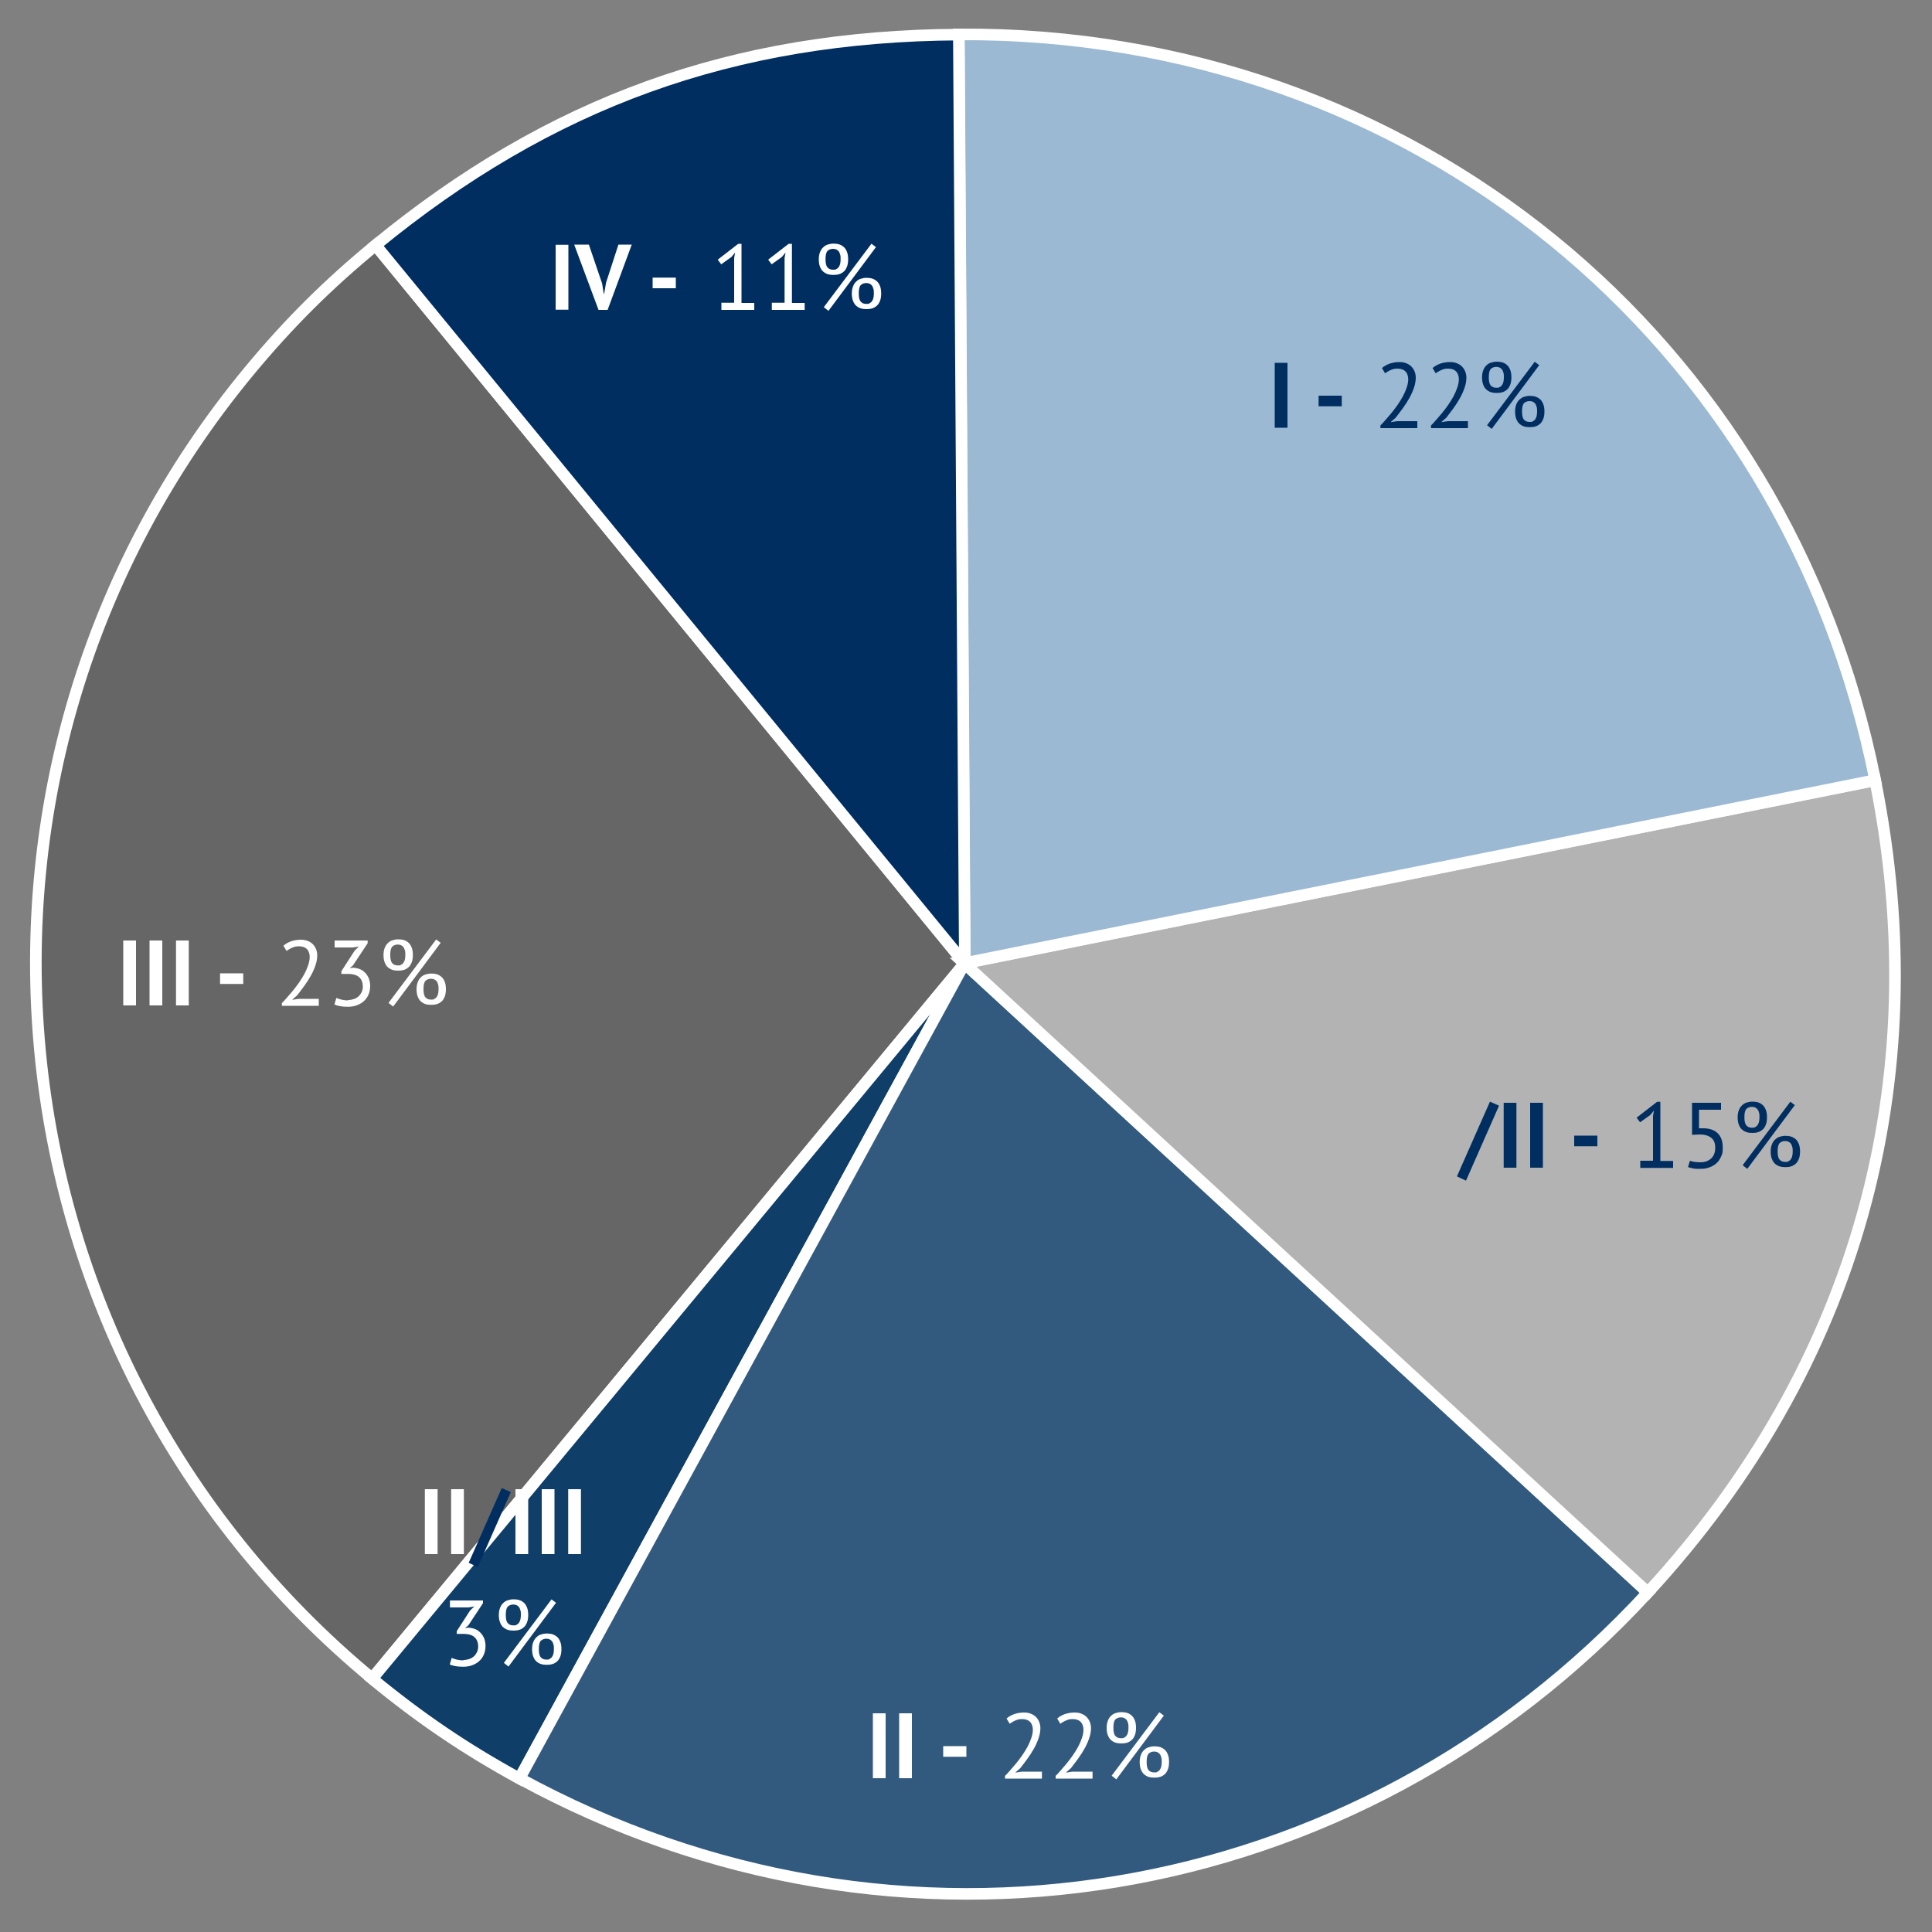
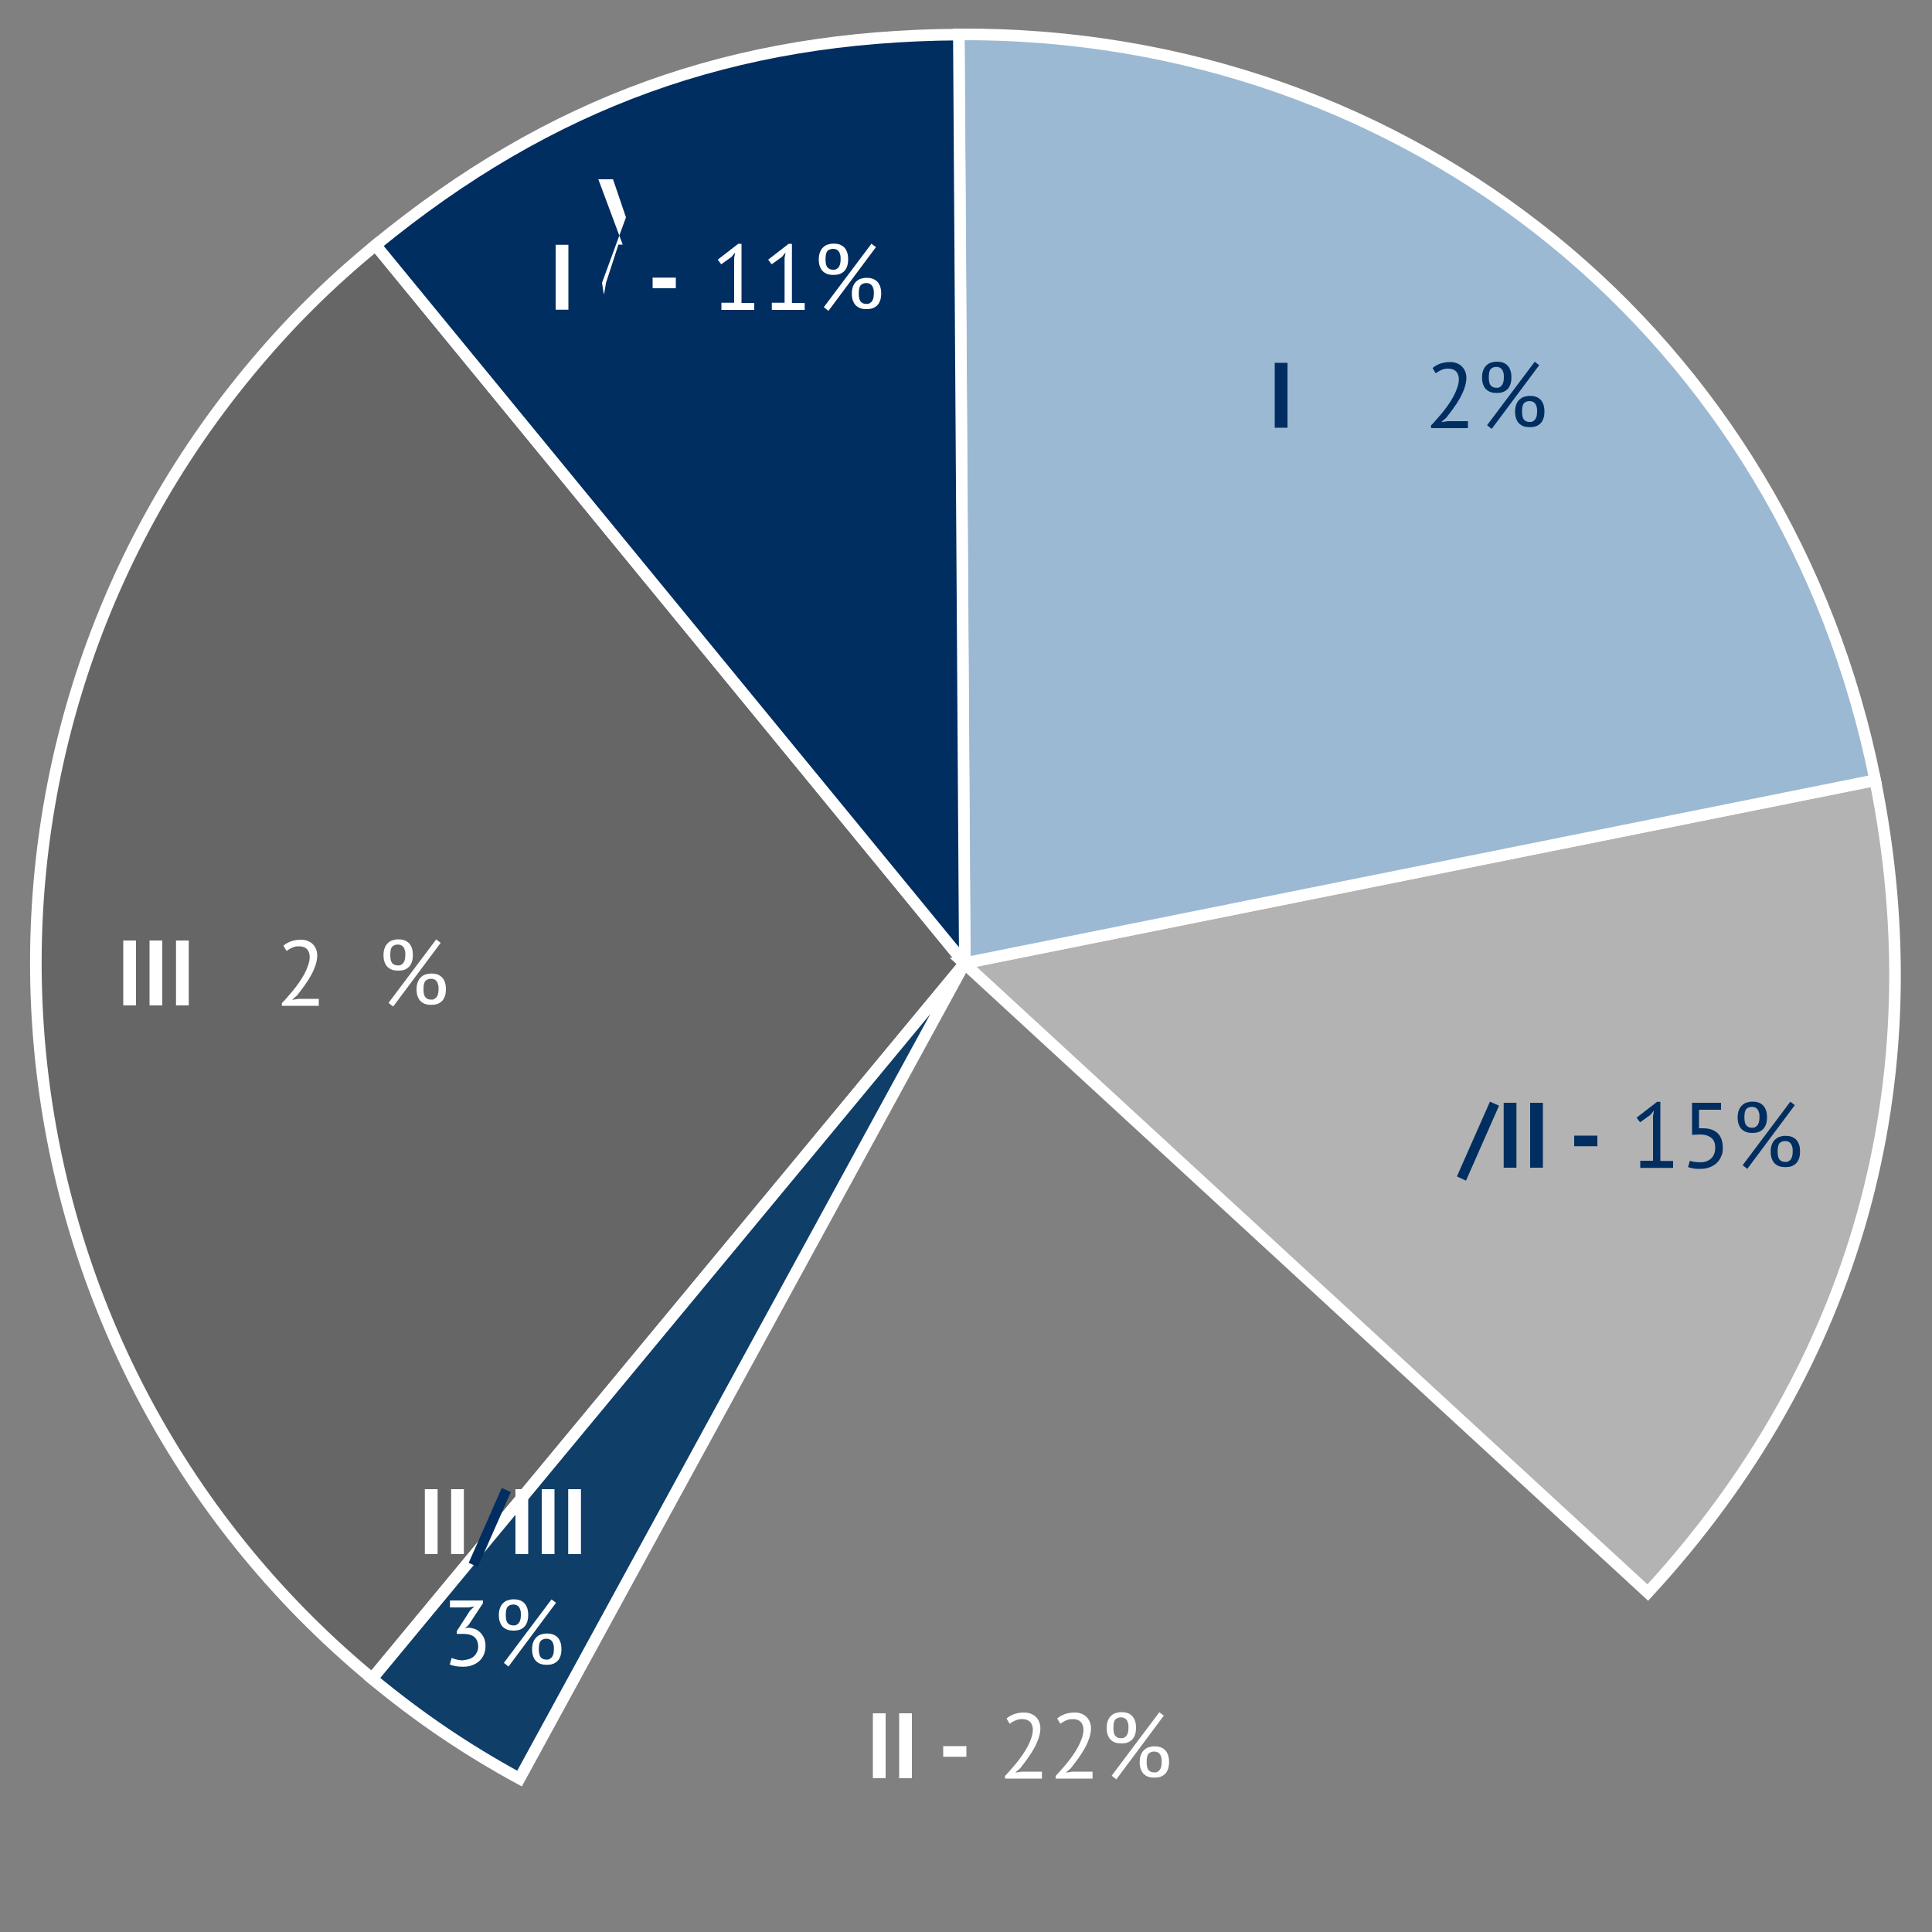
<svg xmlns="http://www.w3.org/2000/svg" id="Layer_1" data-name="Layer 1" version="1.1" viewBox="0 0 1000 1000">
  <rect x="0" y="0" width="1000" height="1000" fill="#808080" stroke="none" />
  <defs>
    <style>
      .cls-1 {
        fill: #666;
      }

      .cls-1, .cls-2, .cls-3, .cls-4, .cls-5, .cls-6 {
        stroke: #fff;
        stroke-miterlimit: 10;
        stroke-width: 6px;
      }

      .cls-2 {
        fill: #0f3e68;
      }

      .cls-3 {
        fill: #9cb9d3;
      }

      .cls-4, .cls-7 {
        fill: #002e61;
      }

      .cls-5 {
        fill: #325a7f;
      }

      .cls-7, .cls-8 {
        stroke-width: 0px;
      }

      .cls-9 {
        isolation: isolate;
      }

      .cls-6 {
        fill: #b3b3b3;
      }

      .cls-8 {
        fill: #fff;
      }
    </style>
  </defs>
  <g>
    <path class="cls-1" d="M499.3,498.6l-306.7,370.2C-11.8,699.5-40.3,396.4,129.1,191.9c20.3-24.5,40.7-44.8,65.3-65l304.9,371.7Z" />
    <path class="cls-2" d="M499.3,498.6l-230.4,422c-28-15.3-51.7-31.4-76.3-51.7l306.7-370.2h0Z" />
-     <path class="cls-5" d="M499.3,498.6l353.7,325.6c-151.1,164.1-388.3,203.2-584.1,96.3l230.4-422h0Z" />
    <path class="cls-6" d="M499.3,498.6l471.3-94.7c31.4,156.2-9.7,303.2-117.7,420.4l-353.7-325.6h.1Z" />
    <path class="cls-3" d="M499.3,498.6l-3.1-480.8c233.7-1.5,428.4,157,474.4,386l-471.3,94.7h0Z" />
    <path class="cls-4" d="M499.3,498.6L194.4,126.9C284.7,52.8,379.4,18.6,496.3,17.9l3.1,480.8h-.1Z" />
  </g>
  <g class="cls-9">
    <g class="cls-9">
      <path class="cls-7" d="M659.8,187.8h6.6v33.6h-6.6v-33.6Z" />
-       <path class="cls-7" d="M682.5,204.8h12v5.5h-12v-5.5Z" />
    </g>
    <g class="cls-9">
-       <path class="cls-7" d="M732.8,195.4c0,1.7-.3,3.4-.9,5.2-.6,1.8-1.4,3.6-2.4,5.4-1,1.8-2.1,3.5-3.4,5.3-1.2,1.7-2.5,3.3-3.7,4.9l-2.4,2.1v.2l3.1-.5h10.5v3.6h-19.1v-1.4c.7-.7,1.6-1.6,2.5-2.7s2-2.3,3.1-3.6c1.1-1.3,2.1-2.7,3.2-4.2,1-1.5,2-3,2.8-4.5.8-1.5,1.5-3.1,2-4.6.5-1.5.8-2.9.8-4.3s-.4-2.9-1.3-3.9c-.9-1-2.3-1.6-4.1-1.6s-2.4.2-3.6.7c-1.2.5-2.1,1.1-3,1.7l-1.6-2.7c1.1-1,2.4-1.7,4-2.3,1.5-.5,3.2-.8,4.9-.8s2.6.2,3.6.6c1.1.4,2,1,2.7,1.7.7.7,1.3,1.6,1.7,2.6s.6,2.1.6,3.3Z" />
      <path class="cls-7" d="M759,195.4c0,1.7-.3,3.4-.9,5.2-.6,1.8-1.4,3.6-2.4,5.4-1,1.8-2.1,3.5-3.4,5.3-1.2,1.7-2.5,3.3-3.7,4.9l-2.4,2.1v.2l3.1-.5h10.5v3.6h-19.1v-1.4c.7-.7,1.6-1.6,2.5-2.7s2-2.3,3.1-3.6c1.1-1.3,2.1-2.7,3.2-4.2,1-1.5,2-3,2.8-4.5.8-1.5,1.5-3.1,2-4.6.5-1.5.8-2.9.8-4.3s-.4-2.9-1.3-3.9c-.9-1-2.3-1.6-4.1-1.6s-2.4.2-3.6.7c-1.2.5-2.1,1.1-3,1.7l-1.6-2.7c1.1-1,2.4-1.7,4-2.3,1.5-.5,3.2-.8,4.9-.8s2.6.2,3.6.6c1.1.4,2,1,2.7,1.7.7.7,1.3,1.6,1.7,2.6s.6,2.1.6,3.3Z" />
      <path class="cls-7" d="M767.1,195.4c0-1.4.2-2.7.6-3.7.4-1,.9-1.9,1.6-2.5.7-.7,1.4-1.2,2.4-1.5.9-.3,1.9-.5,3-.5s2,.1,3,.4,1.7.8,2.4,1.4c.7.6,1.2,1.5,1.6,2.5.4,1,.6,2.3.6,3.8s-.2,2.8-.6,3.8c-.4,1-.9,1.9-1.6,2.5-.7.6-1.4,1.1-2.4,1.4s-1.9.4-3,.4-2-.1-3-.4c-.9-.3-1.7-.8-2.4-1.4-.7-.6-1.2-1.5-1.6-2.5-.4-1-.6-2.3-.6-3.8ZM794.3,187.2l2.4,1.8-24.6,33-2.4-1.9,24.7-32.9ZM770.6,195.4c0,1.9.3,3.3,1,4.1.7.8,1.6,1.2,2.9,1.2s1.2,0,1.6-.3c.5-.2.9-.5,1.2-.9s.6-.9.8-1.6c.2-.7.3-1.6.3-2.6s0-1.9-.3-2.6c-.2-.7-.4-1.2-.8-1.6s-.7-.7-1.2-.9c-.5-.2-1-.3-1.6-.3-1.2,0-2.2.4-2.9,1.1-.7.8-1,2.2-1,4.2ZM784.2,213.1c0-1.4.2-2.7.6-3.7.4-1,.9-1.9,1.6-2.5s1.4-1.2,2.4-1.5c.9-.3,1.9-.5,3-.5s2,.1,3,.4c.9.3,1.7.8,2.4,1.4.7.6,1.2,1.5,1.6,2.5.4,1,.6,2.3.6,3.8s-.2,2.8-.6,3.8c-.4,1-.9,1.9-1.6,2.5-.7.6-1.4,1.1-2.4,1.4-.9.3-1.9.4-3,.4s-2-.1-3-.4-1.7-.8-2.4-1.4c-.7-.6-1.2-1.5-1.6-2.5-.4-1-.6-2.3-.6-3.8ZM787.8,213.1c0,1.9.3,3.3,1,4.1.7.8,1.6,1.2,2.9,1.2s1.2,0,1.6-.3c.5-.2.9-.5,1.2-.9s.6-.9.8-1.6c.2-.7.3-1.6.3-2.6s0-1.9-.3-2.6c-.2-.7-.4-1.2-.8-1.6-.3-.4-.7-.7-1.2-.9-.5-.2-1-.3-1.6-.3-1.2,0-2.2.4-2.9,1.1-.7.8-1,2.2-1,4.2Z" />
    </g>
  </g>
  <g class="cls-9">
    <g class="cls-9">
      <path class="cls-7" d="M771.2,570.2l4.7,2.1-17.1,38.8-4.7-2.2,17.1-38.7Z" />
      <path class="cls-7" d="M778.3,570.8h6.6v33.6h-6.6v-33.6Z" />
      <path class="cls-7" d="M792,570.8h6.6v33.6h-6.6v-33.6Z" />
      <path class="cls-7" d="M814.8,587.8h12v5.5h-12v-5.5Z" />
    </g>
    <g class="cls-9">
      <path class="cls-7" d="M848.9,600.8h6.7v-23.2l.5-2.8-1.9,2.3-5.3,3.8-1.8-2.4,10.6-8.2h1.7v30.6h6.6v3.6h-17v-3.6Z" />
      <path class="cls-7" d="M880.1,601.6c2.2,0,4-.6,5.5-1.9,1.4-1.3,2.2-3.1,2.2-5.6s-.7-4.1-2.1-5.2-3.4-1.7-5.9-1.7l-4,.2v-16.6h15v3.6h-11.4v9.6h2.1c3.2,0,5.7.8,7.5,2.5,1.8,1.7,2.7,4.2,2.7,7.4s-.3,3.4-.9,4.8c-.6,1.4-1.4,2.6-2.5,3.5-1,.9-2.3,1.6-3.7,2.1-1.4.5-2.9.7-4.5.7s-2.7,0-3.6-.2-1.9-.4-2.8-.7l1-3.3c.7.3,1.5.5,2.4.6.8.1,1.9.2,3.1.2Z" />
      <path class="cls-7" d="M899.4,578.4c0-1.4.2-2.7.6-3.7.4-1,.9-1.9,1.6-2.5.7-.7,1.4-1.2,2.4-1.5.9-.3,1.9-.5,3-.5s2,.1,3,.4,1.7.8,2.4,1.4c.7.6,1.2,1.5,1.6,2.5.4,1,.6,2.3.6,3.8s-.2,2.8-.6,3.8c-.4,1-.9,1.9-1.6,2.5-.7.6-1.4,1.1-2.4,1.4s-1.9.4-3,.4-2-.1-3-.4c-.9-.3-1.7-.8-2.4-1.4-.7-.6-1.2-1.5-1.6-2.5-.4-1-.6-2.3-.6-3.8ZM926.6,570.2l2.4,1.8-24.6,33-2.4-1.9,24.7-32.9ZM902.9,578.4c0,1.9.3,3.3,1,4.1.7.8,1.6,1.2,2.9,1.2s1.2,0,1.6-.3c.5-.2.9-.5,1.2-.9s.6-.9.8-1.6c.2-.7.3-1.6.3-2.6s0-1.9-.3-2.6c-.2-.7-.4-1.2-.8-1.6s-.7-.7-1.2-.9c-.5-.2-1-.3-1.6-.3-1.2,0-2.2.4-2.9,1.1-.7.8-1,2.2-1,4.2ZM916.5,596.1c0-1.4.2-2.7.6-3.7.4-1,.9-1.9,1.6-2.5s1.4-1.2,2.4-1.5c.9-.3,1.9-.5,3-.5s2,.1,3,.4c.9.3,1.7.8,2.4,1.4.7.6,1.2,1.5,1.6,2.5.4,1,.6,2.3.6,3.8s-.2,2.8-.6,3.8c-.4,1-.9,1.9-1.6,2.5-.7.6-1.4,1.1-2.4,1.4-.9.3-1.9.4-3,.4s-2-.1-3-.4-1.7-.8-2.4-1.4c-.7-.6-1.2-1.5-1.6-2.5-.4-1-.6-2.3-.6-3.8ZM920.1,596.1c0,1.9.3,3.3,1,4.1.7.8,1.6,1.2,2.9,1.2s1.2,0,1.6-.3c.5-.2.9-.5,1.2-.9s.6-.9.8-1.6c.2-.7.3-1.6.3-2.6s0-1.9-.3-2.6c-.2-.7-.4-1.2-.8-1.6-.3-.4-.7-.7-1.2-.9-.5-.2-1-.3-1.6-.3-1.2,0-2.2.4-2.9,1.1-.7.8-1,2.2-1,4.2Z" />
    </g>
  </g>
  <g class="cls-9">
    <g class="cls-9">
      <path class="cls-8" d="M451.8,886.8h6.6v33.6h-6.6v-33.6Z" />
      <path class="cls-8" d="M465.4,886.8h6.6v33.6h-6.6v-33.6Z" />
      <path class="cls-8" d="M488.2,903.8h12v5.5h-12v-5.5Z" />
    </g>
    <g class="cls-9">
      <path class="cls-8" d="M538.5,894.4c0,1.7-.3,3.4-.9,5.2-.6,1.8-1.4,3.6-2.4,5.4-1,1.8-2.1,3.5-3.4,5.3-1.2,1.7-2.5,3.3-3.7,4.9l-2.4,2.1v.2l3.1-.5h10.5v3.6h-19.1v-1.4c.7-.7,1.6-1.6,2.5-2.7,1-1.1,2-2.3,3.1-3.6,1.1-1.3,2.1-2.7,3.2-4.2,1-1.5,2-3,2.8-4.5.8-1.5,1.5-3.1,2-4.6.5-1.5.8-2.9.8-4.3s-.4-2.9-1.3-3.9c-.9-1-2.3-1.6-4.1-1.6s-2.4.2-3.6.7c-1.2.5-2.1,1.1-3,1.7l-1.6-2.7c1.1-1,2.4-1.7,4-2.3,1.5-.5,3.2-.8,4.9-.8s2.6.2,3.6.6c1.1.4,2,1,2.7,1.7.7.7,1.3,1.6,1.7,2.6s.6,2.1.6,3.3Z" />
      <path class="cls-8" d="M564.7,894.4c0,1.7-.3,3.4-.9,5.2-.6,1.8-1.4,3.6-2.4,5.4-1,1.8-2.1,3.5-3.4,5.3-1.2,1.7-2.5,3.3-3.7,4.9l-2.4,2.1v.2l3.1-.5h10.5v3.6h-19.1v-1.4c.7-.7,1.6-1.6,2.5-2.7,1-1.1,2-2.3,3.1-3.6,1.1-1.3,2.1-2.7,3.2-4.2,1-1.5,2-3,2.8-4.5.8-1.5,1.5-3.1,2-4.6.5-1.5.8-2.9.8-4.3s-.4-2.9-1.3-3.9c-.9-1-2.3-1.6-4.1-1.6s-2.4.2-3.6.7c-1.2.5-2.1,1.1-3,1.7l-1.6-2.7c1.1-1,2.4-1.7,4-2.3,1.5-.5,3.2-.8,4.9-.8s2.6.2,3.6.6c1.1.4,2,1,2.7,1.7.7.7,1.3,1.6,1.7,2.6s.6,2.1.6,3.3Z" />
      <path class="cls-8" d="M572.8,894.4c0-1.4.2-2.7.6-3.7.4-1,.9-1.9,1.6-2.5.7-.7,1.4-1.2,2.4-1.5.9-.3,1.9-.5,3-.5s2,.1,3,.4,1.7.8,2.4,1.4c.7.6,1.2,1.5,1.6,2.5.4,1,.6,2.3.6,3.8s-.2,2.8-.6,3.8c-.4,1-.9,1.9-1.6,2.5-.7.6-1.4,1.1-2.4,1.4s-1.9.4-3,.4-2-.1-3-.4-1.7-.8-2.4-1.4c-.7-.6-1.2-1.5-1.6-2.5-.4-1-.6-2.3-.6-3.8ZM600,886.2l2.4,1.8-24.6,33-2.4-1.9,24.7-32.9ZM576.3,894.4c0,1.9.3,3.3,1,4.1s1.6,1.2,2.9,1.2,1.2,0,1.6-.3c.5-.2.9-.5,1.2-.9.3-.4.6-.9.8-1.6.2-.7.3-1.6.3-2.6s0-1.9-.3-2.6c-.2-.7-.4-1.2-.8-1.6-.3-.4-.7-.7-1.2-.9-.5-.2-1-.3-1.6-.3-1.2,0-2.2.4-2.9,1.1s-1,2.2-1,4.2ZM589.9,912.1c0-1.4.2-2.7.6-3.7.4-1,.9-1.9,1.6-2.5.7-.7,1.4-1.2,2.4-1.5.9-.3,1.9-.5,3-.5s2,.1,3,.4,1.7.8,2.4,1.4c.7.6,1.2,1.5,1.6,2.5.4,1,.6,2.3.6,3.8s-.2,2.8-.6,3.8c-.4,1-.9,1.9-1.6,2.5-.7.6-1.4,1.1-2.4,1.4s-1.9.4-3,.4-2-.1-3-.4-1.7-.8-2.4-1.4c-.7-.6-1.2-1.5-1.6-2.5-.4-1-.6-2.3-.6-3.8ZM593.5,912.1c0,1.9.3,3.3,1,4.1.7.8,1.6,1.2,2.9,1.2s1.2,0,1.6-.3c.5-.2.9-.5,1.2-.9s.6-.9.8-1.6.3-1.6.3-2.6,0-1.9-.3-2.6c-.2-.7-.4-1.2-.8-1.6-.3-.4-.7-.7-1.2-.9-.5-.2-1-.3-1.6-.3-1.2,0-2.2.4-2.9,1.1-.7.8-1,2.2-1,4.2Z" />
    </g>
  </g>
  <g class="cls-9">
    <g class="cls-9">
      <path class="cls-8" d="M63.8,486.8h6.6v33.6h-6.6v-33.6Z" />
      <path class="cls-8" d="M77.4,486.8h6.6v33.6h-6.6v-33.6Z" />
      <path class="cls-8" d="M91.1,486.8h6.6v33.6h-6.6v-33.6Z" />
-       <path class="cls-8" d="M113.9,503.8h12v5.5h-12v-5.5Z" />
    </g>
    <g class="cls-9">
      <path class="cls-8" d="M164.2,494.4c0,1.7-.3,3.4-.9,5.2-.6,1.8-1.4,3.6-2.4,5.4-1,1.8-2.1,3.5-3.4,5.3-1.2,1.7-2.5,3.3-3.7,4.9l-2.4,2.1v.2l3.1-.5h10.5v3.6h-19.1v-1.4c.7-.7,1.6-1.6,2.5-2.7,1-1.1,2-2.3,3.1-3.6,1.1-1.3,2.1-2.7,3.2-4.2,1-1.5,2-3,2.8-4.5.8-1.5,1.5-3.1,2-4.6.5-1.5.8-2.9.8-4.3s-.4-2.9-1.3-3.9c-.9-1-2.3-1.6-4.1-1.6s-2.4.2-3.6.7c-1.2.5-2.1,1.1-3,1.7l-1.6-2.7c1.1-1,2.4-1.7,4-2.3,1.5-.5,3.2-.8,4.9-.8s2.6.2,3.6.6c1.1.4,2,1,2.7,1.7.7.7,1.3,1.6,1.7,2.6s.6,2.1.6,3.3Z" />
-       <path class="cls-8" d="M180.2,517.6c1.1,0,2.1-.2,3-.5.9-.3,1.7-.8,2.4-1.4.7-.6,1.2-1.4,1.6-2.2.4-.9.6-1.8.6-2.8,0-2.2-.7-3.9-2-5-1.3-1.1-3.2-1.6-5.5-1.6h-3.6v-1.4l6.9-10.7,2.2-2.1-3.1.5h-9.5v-3.6h17.1v1.4l-7.6,11.5-1.7,1.4h0c0,0,1.6-.2,1.6-.2,1.3,0,2.5.3,3.6.7,1.1.4,2,1.1,2.8,1.9.8.8,1.4,1.8,1.9,2.9.4,1.1.7,2.4.7,3.9s-.3,3.3-.9,4.6c-.6,1.3-1.4,2.5-2.5,3.4-1,.9-2.3,1.6-3.7,2.1-1.4.5-2.9.7-4.5.7s-2.7-.1-3.9-.3c-1.2-.2-2.2-.5-3-.9l1-3.4c.7.4,1.6.6,2.6.9,1,.2,2.1.4,3.4.4Z" />
      <path class="cls-8" d="M198.5,494.4c0-1.4.2-2.7.6-3.7.4-1,.9-1.9,1.6-2.5.7-.7,1.4-1.2,2.4-1.5.9-.3,1.9-.5,3-.5s2,.1,3,.4,1.7.8,2.4,1.4c.7.6,1.2,1.5,1.6,2.5.4,1,.6,2.3.6,3.8s-.2,2.8-.6,3.8c-.4,1-.9,1.9-1.6,2.5-.7.6-1.4,1.1-2.4,1.4s-1.9.4-3,.4-2-.1-3-.4c-.9-.3-1.7-.8-2.4-1.4-.7-.6-1.2-1.5-1.6-2.5-.4-1-.6-2.3-.6-3.8ZM225.7,486.2l2.4,1.8-24.6,33-2.4-1.9,24.7-32.9ZM202,494.4c0,1.9.3,3.3,1,4.1.7.8,1.6,1.2,2.9,1.2s1.2,0,1.6-.3c.5-.2.9-.5,1.2-.9.3-.4.6-.9.8-1.6.2-.7.3-1.6.3-2.6s0-1.9-.3-2.6c-.2-.7-.4-1.2-.8-1.6-.3-.4-.7-.7-1.2-.9s-1-.3-1.6-.3c-1.2,0-2.2.4-2.9,1.1-.7.8-1,2.2-1,4.2ZM215.6,512.1c0-1.4.2-2.7.6-3.7.4-1,.9-1.9,1.6-2.5.7-.7,1.4-1.2,2.4-1.5.9-.3,1.9-.5,3-.5s2,.1,3,.4c.9.3,1.7.8,2.4,1.4.7.6,1.2,1.5,1.6,2.5.4,1,.6,2.3.6,3.8s-.2,2.8-.6,3.8c-.4,1-.9,1.9-1.6,2.5-.7.6-1.4,1.1-2.4,1.4-.9.3-1.9.4-3,.4s-2-.1-3-.4-1.7-.8-2.4-1.4c-.7-.6-1.2-1.5-1.6-2.5-.4-1-.6-2.3-.6-3.8ZM219.2,512.1c0,1.9.3,3.3,1,4.1.7.8,1.6,1.2,2.9,1.2s1.2,0,1.6-.3.9-.5,1.2-.9.6-.9.8-1.6c.2-.7.3-1.6.3-2.6s0-1.9-.3-2.6c-.2-.7-.4-1.2-.8-1.6-.3-.4-.7-.7-1.2-.9-.5-.2-1-.3-1.6-.3-1.2,0-2.2.4-2.9,1.1-.7.8-1,2.2-1,4.2Z" />
    </g>
  </g>
  <g class="cls-9">
    <g class="cls-9">
      <path class="cls-8" d="M219.9,770.8h6.6v33.6h-6.6v-33.6Z" />
      <path class="cls-8" d="M233.5,770.8h6.6v33.6h-6.6v-33.6Z" />
    </g>
    <g class="cls-9">
      <path class="cls-7" d="M259.7,770.2l4.7,2.1-17.1,38.8-4.7-2.2,17.1-38.7Z" />
    </g>
    <g class="cls-9">
      <path class="cls-8" d="M266.8,770.8h6.6v33.6h-6.6v-33.6Z" />
      <path class="cls-8" d="M280.4,770.8h6.6v33.6h-6.6v-33.6Z" />
      <path class="cls-8" d="M294.1,770.8h6.6v33.6h-6.6v-33.6Z" />
    </g>
    <g class="cls-9">
      <path class="cls-8" d="M239.9,859.2c1.1,0,2.1-.2,3-.5.9-.3,1.7-.8,2.4-1.4.7-.6,1.2-1.4,1.6-2.2.4-.9.6-1.8.6-2.8,0-2.2-.7-3.9-2-5-1.3-1.1-3.2-1.6-5.5-1.6h-3.6v-1.4l6.9-10.7,2.2-2.1-3.1.5h-9.5v-3.6h17.1v1.4l-7.6,11.5-1.7,1.4h0c0,0,1.6-.2,1.6-.2,1.3,0,2.5.3,3.6.7,1.1.4,2,1.1,2.8,1.9.8.8,1.4,1.8,1.9,2.9.4,1.1.7,2.4.7,3.9s-.3,3.3-.9,4.6c-.6,1.3-1.4,2.5-2.5,3.4-1,.9-2.3,1.6-3.7,2.1-1.4.5-2.9.7-4.5.7s-2.7-.1-3.9-.3c-1.2-.2-2.2-.5-3-.9l1-3.4c.7.4,1.6.6,2.6.9,1,.2,2.1.4,3.4.4Z" />
      <path class="cls-8" d="M258.2,836c0-1.4.2-2.7.6-3.7.4-1,.9-1.9,1.6-2.5.7-.7,1.4-1.2,2.4-1.5.9-.3,1.9-.5,3-.5s2,.1,3,.4,1.7.8,2.4,1.4c.7.6,1.2,1.5,1.6,2.5.4,1,.6,2.3.6,3.8s-.2,2.8-.6,3.8c-.4,1-.9,1.9-1.6,2.5-.7.6-1.4,1.1-2.4,1.4s-1.9.4-3,.4-2-.1-3-.4c-.9-.3-1.7-.8-2.4-1.4-.7-.6-1.2-1.5-1.6-2.5-.4-1-.6-2.3-.6-3.8ZM285.4,827.8l2.4,1.8-24.6,33-2.4-1.9,24.7-32.9ZM261.8,836c0,1.9.3,3.3,1,4.1.7.8,1.6,1.2,2.9,1.2s1.2,0,1.6-.3c.5-.2.9-.5,1.2-.9.3-.4.6-.9.8-1.6.2-.7.3-1.6.3-2.6s0-1.9-.3-2.6c-.2-.7-.4-1.2-.8-1.6-.3-.4-.7-.7-1.2-.9s-1-.3-1.6-.3c-1.2,0-2.2.4-2.9,1.1-.7.8-1,2.2-1,4.2ZM275.4,853.7c0-1.4.2-2.7.6-3.7.4-1,.9-1.9,1.6-2.5.7-.7,1.4-1.2,2.4-1.5.9-.3,1.9-.5,3-.5s2,.1,3,.4c.9.3,1.7.8,2.4,1.4.7.6,1.2,1.5,1.6,2.5.4,1,.6,2.3.6,3.8s-.2,2.8-.6,3.8c-.4,1-.9,1.9-1.6,2.5-.7.6-1.4,1.1-2.4,1.4-.9.3-1.9.4-3,.4s-2-.1-3-.4-1.7-.8-2.4-1.4c-.7-.6-1.2-1.5-1.6-2.5-.4-1-.6-2.3-.6-3.8ZM278.9,853.7c0,1.9.3,3.3,1,4.1.7.8,1.6,1.2,2.9,1.2s1.2,0,1.6-.3.9-.5,1.2-.9.6-.9.8-1.6c.2-.7.3-1.6.3-2.6s0-1.9-.3-2.6c-.2-.7-.4-1.2-.8-1.6-.3-.4-.7-.7-1.2-.9-.5-.2-1-.3-1.6-.3-1.2,0-2.2.4-2.9,1.1-.7.8-1,2.2-1,4.2Z" />
    </g>
  </g>
  <g class="cls-9">
    <g class="cls-9">
      <path class="cls-8" d="M287.6,126.7h6.6v33.6h-6.6v-33.6Z" />
-       <path class="cls-8" d="M311.6,146.4l.9,5.7h.2l1-5.8,6.4-19.7h6.9l-12.5,33.8h-4.7l-12.6-33.8h7.6l6.7,19.7Z" />
+       <path class="cls-8" d="M311.6,146.4l.9,5.7h.2l1-5.8,6.4-19.7h6.9h-4.7l-12.6-33.8h7.6l6.7,19.7Z" />
      <path class="cls-8" d="M337.8,143.7h12v5.5h-12v-5.5Z" />
    </g>
    <g class="cls-9">
      <path class="cls-8" d="M373.3,156.7h6.7v-23.2l.5-2.8-1.9,2.3-5.3,3.8-1.8-2.4,10.6-8.2h1.7v30.6h6.6v3.6h-17v-3.6Z" />
      <path class="cls-8" d="M399.4,156.7h6.7v-23.2l.5-2.8-1.9,2.3-5.3,3.8-1.8-2.4,10.6-8.2h1.7v30.6h6.6v3.6h-17v-3.6Z" />
      <path class="cls-8" d="M423.8,134.3c0-1.4.2-2.7.6-3.7.4-1,.9-1.9,1.6-2.5.7-.7,1.4-1.2,2.4-1.5.9-.3,1.9-.5,3-.5s2,.1,3,.4,1.7.8,2.4,1.4c.7.6,1.2,1.5,1.6,2.5.4,1,.6,2.3.6,3.8s-.2,2.8-.6,3.8c-.4,1-.9,1.9-1.6,2.5-.7.6-1.4,1.1-2.4,1.4s-1.9.4-3,.4-2-.1-3-.4c-.9-.3-1.7-.8-2.4-1.4-.7-.6-1.2-1.5-1.6-2.5-.4-1-.6-2.3-.6-3.8ZM451,126.1l2.4,1.8-24.6,33-2.4-1.9,24.7-32.9ZM427.3,134.3c0,1.9.3,3.3,1,4.1.7.8,1.6,1.2,2.9,1.2s1.2,0,1.6-.3c.5-.2.9-.5,1.2-.9.3-.4.6-.9.8-1.6.2-.7.3-1.6.3-2.6s0-1.9-.3-2.6c-.2-.7-.4-1.2-.8-1.6-.3-.4-.7-.7-1.2-.9s-1-.3-1.6-.3c-1.2,0-2.2.4-2.9,1.1-.7.8-1,2.2-1,4.2ZM440.9,152c0-1.4.2-2.7.6-3.7.4-1,.9-1.9,1.6-2.5.7-.7,1.4-1.2,2.4-1.5.9-.3,1.9-.5,3-.5s2,.1,3,.4c.9.3,1.7.8,2.4,1.4.7.6,1.2,1.5,1.6,2.5.4,1,.6,2.3.6,3.8s-.2,2.8-.6,3.8c-.4,1-.9,1.9-1.6,2.5-.7.6-1.4,1.1-2.4,1.4-.9.3-1.9.4-3,.4s-2-.1-3-.4-1.7-.8-2.4-1.4c-.7-.6-1.2-1.5-1.6-2.5-.4-1-.6-2.3-.6-3.8ZM444.5,152c0,1.9.3,3.3,1,4.1.7.8,1.6,1.2,2.9,1.2s1.2,0,1.6-.3.9-.5,1.2-.9.6-.9.8-1.6c.2-.7.3-1.6.3-2.6s0-1.9-.3-2.6c-.2-.7-.4-1.2-.8-1.6-.3-.4-.7-.7-1.2-.9-.5-.2-1-.3-1.6-.3-1.2,0-2.2.4-2.9,1.1-.7.8-1,2.2-1,4.2Z" />
    </g>
  </g>
</svg>